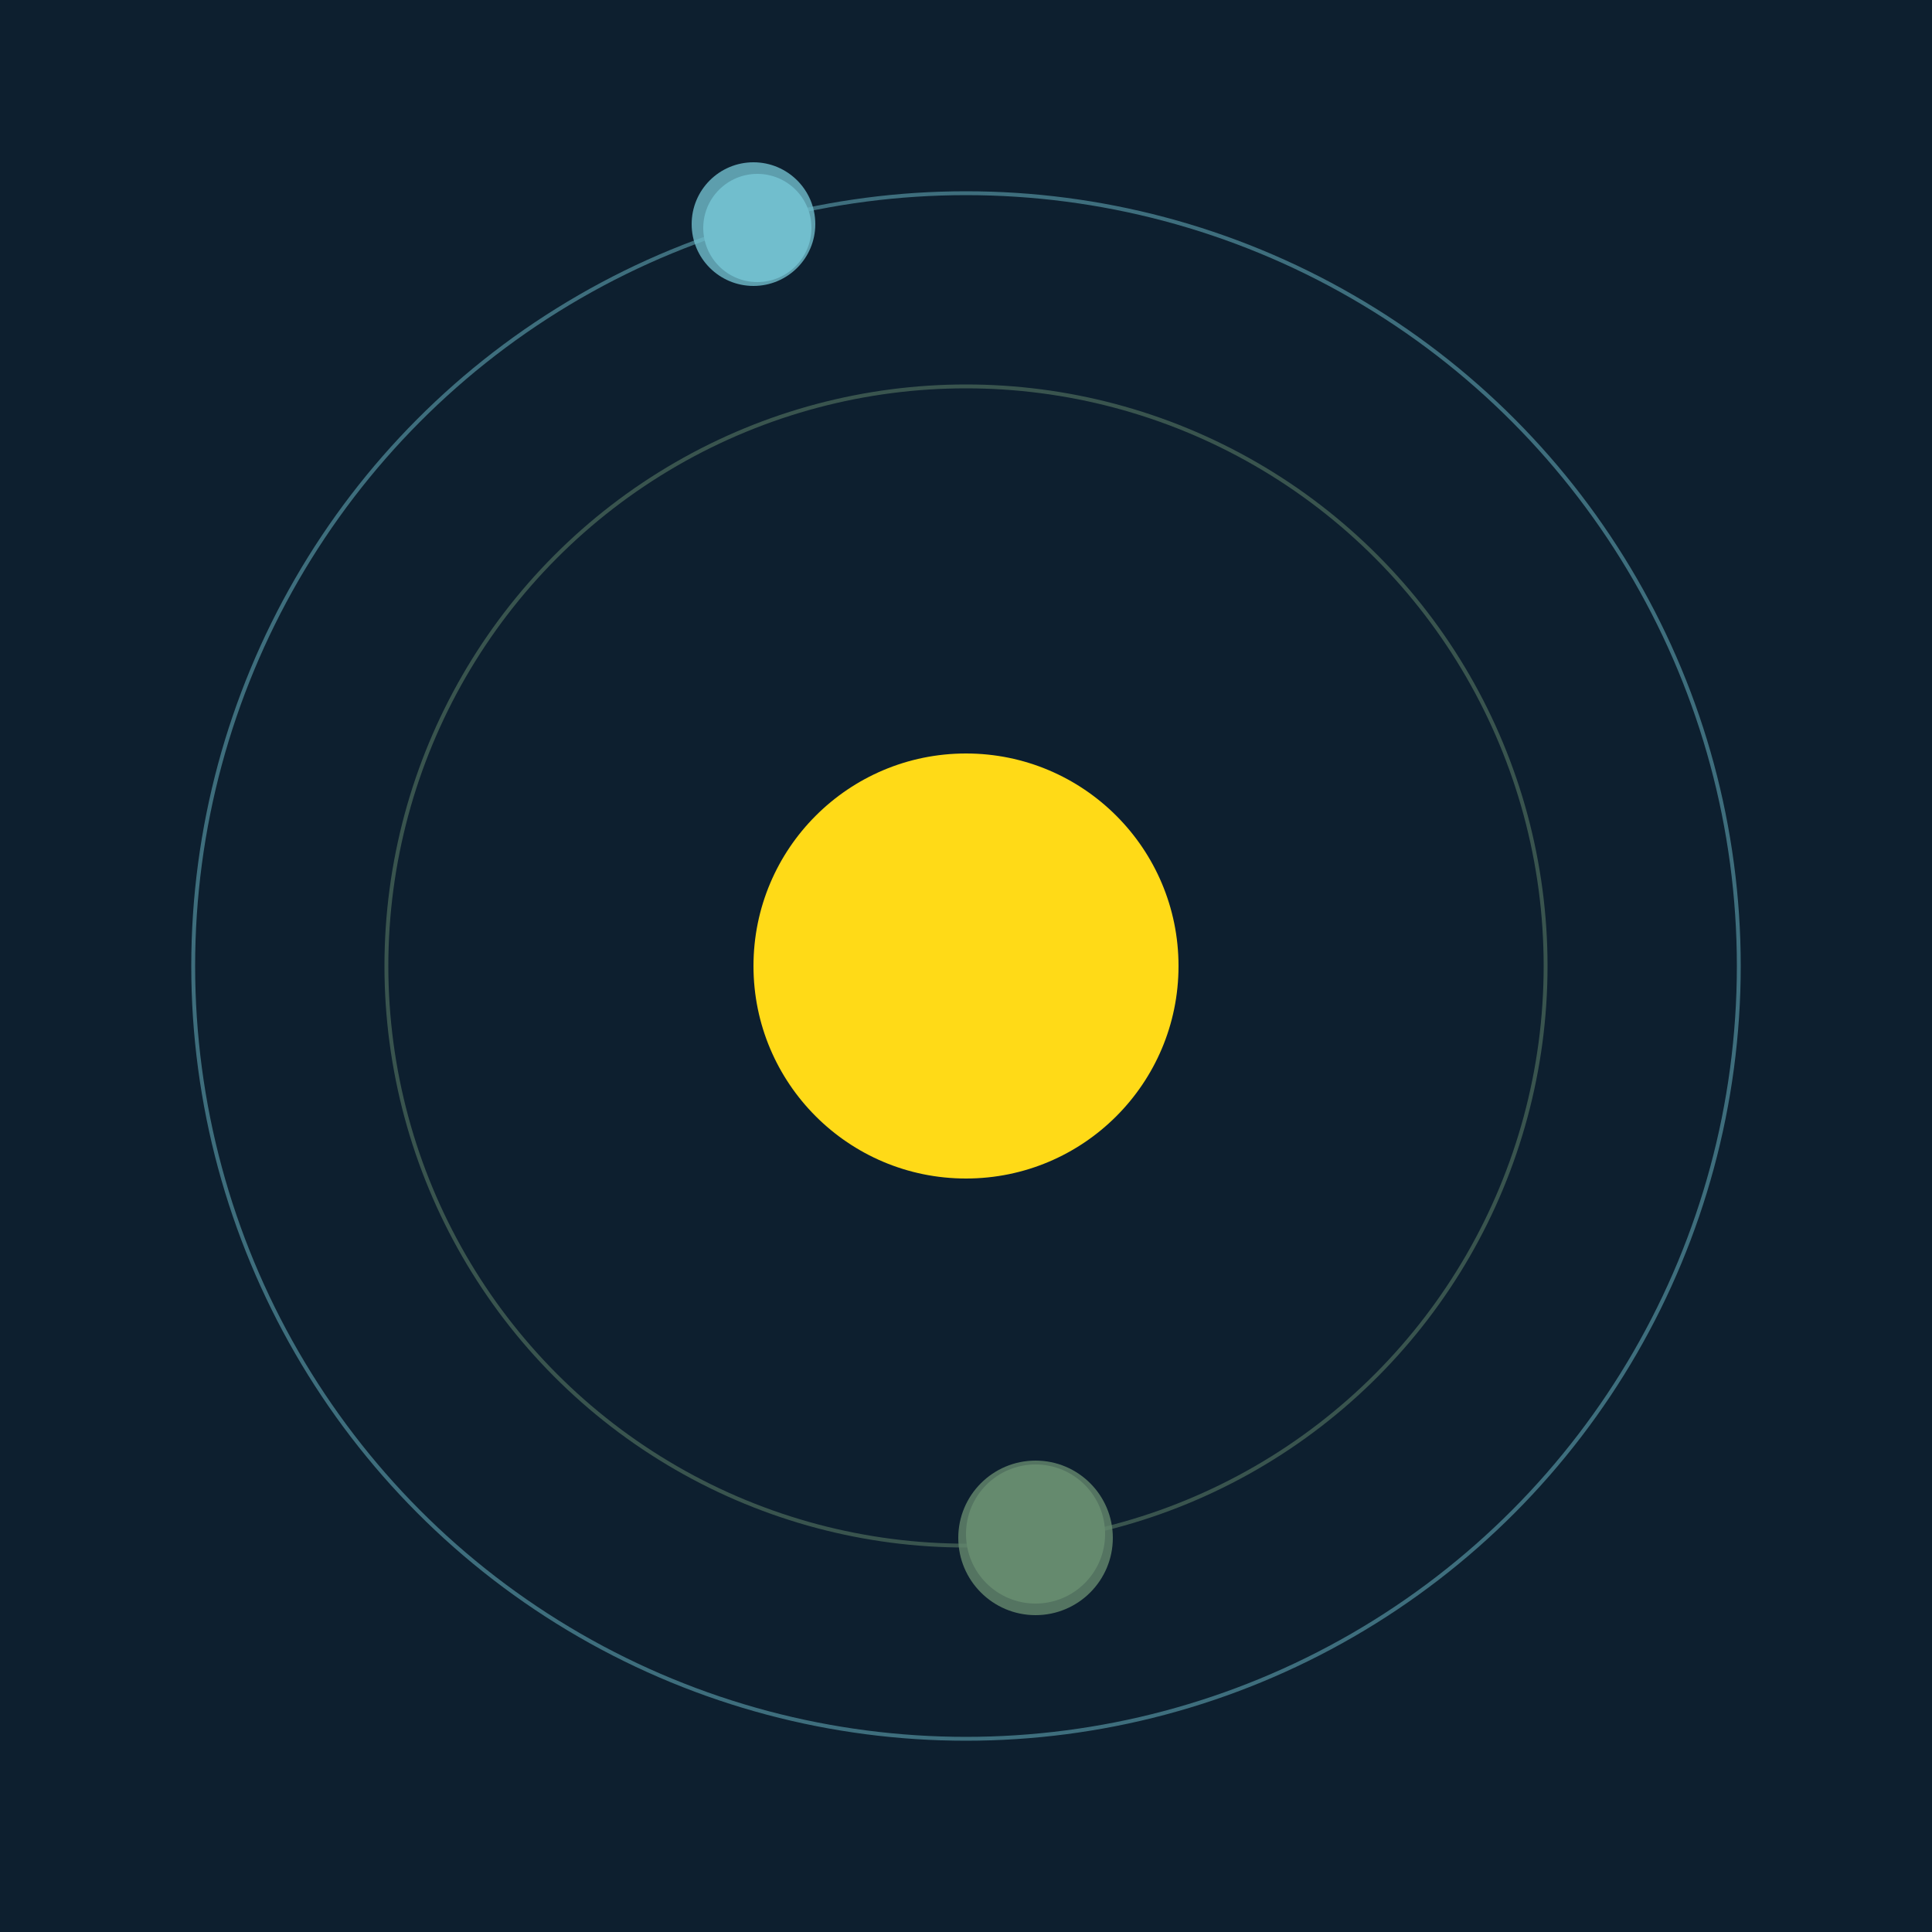
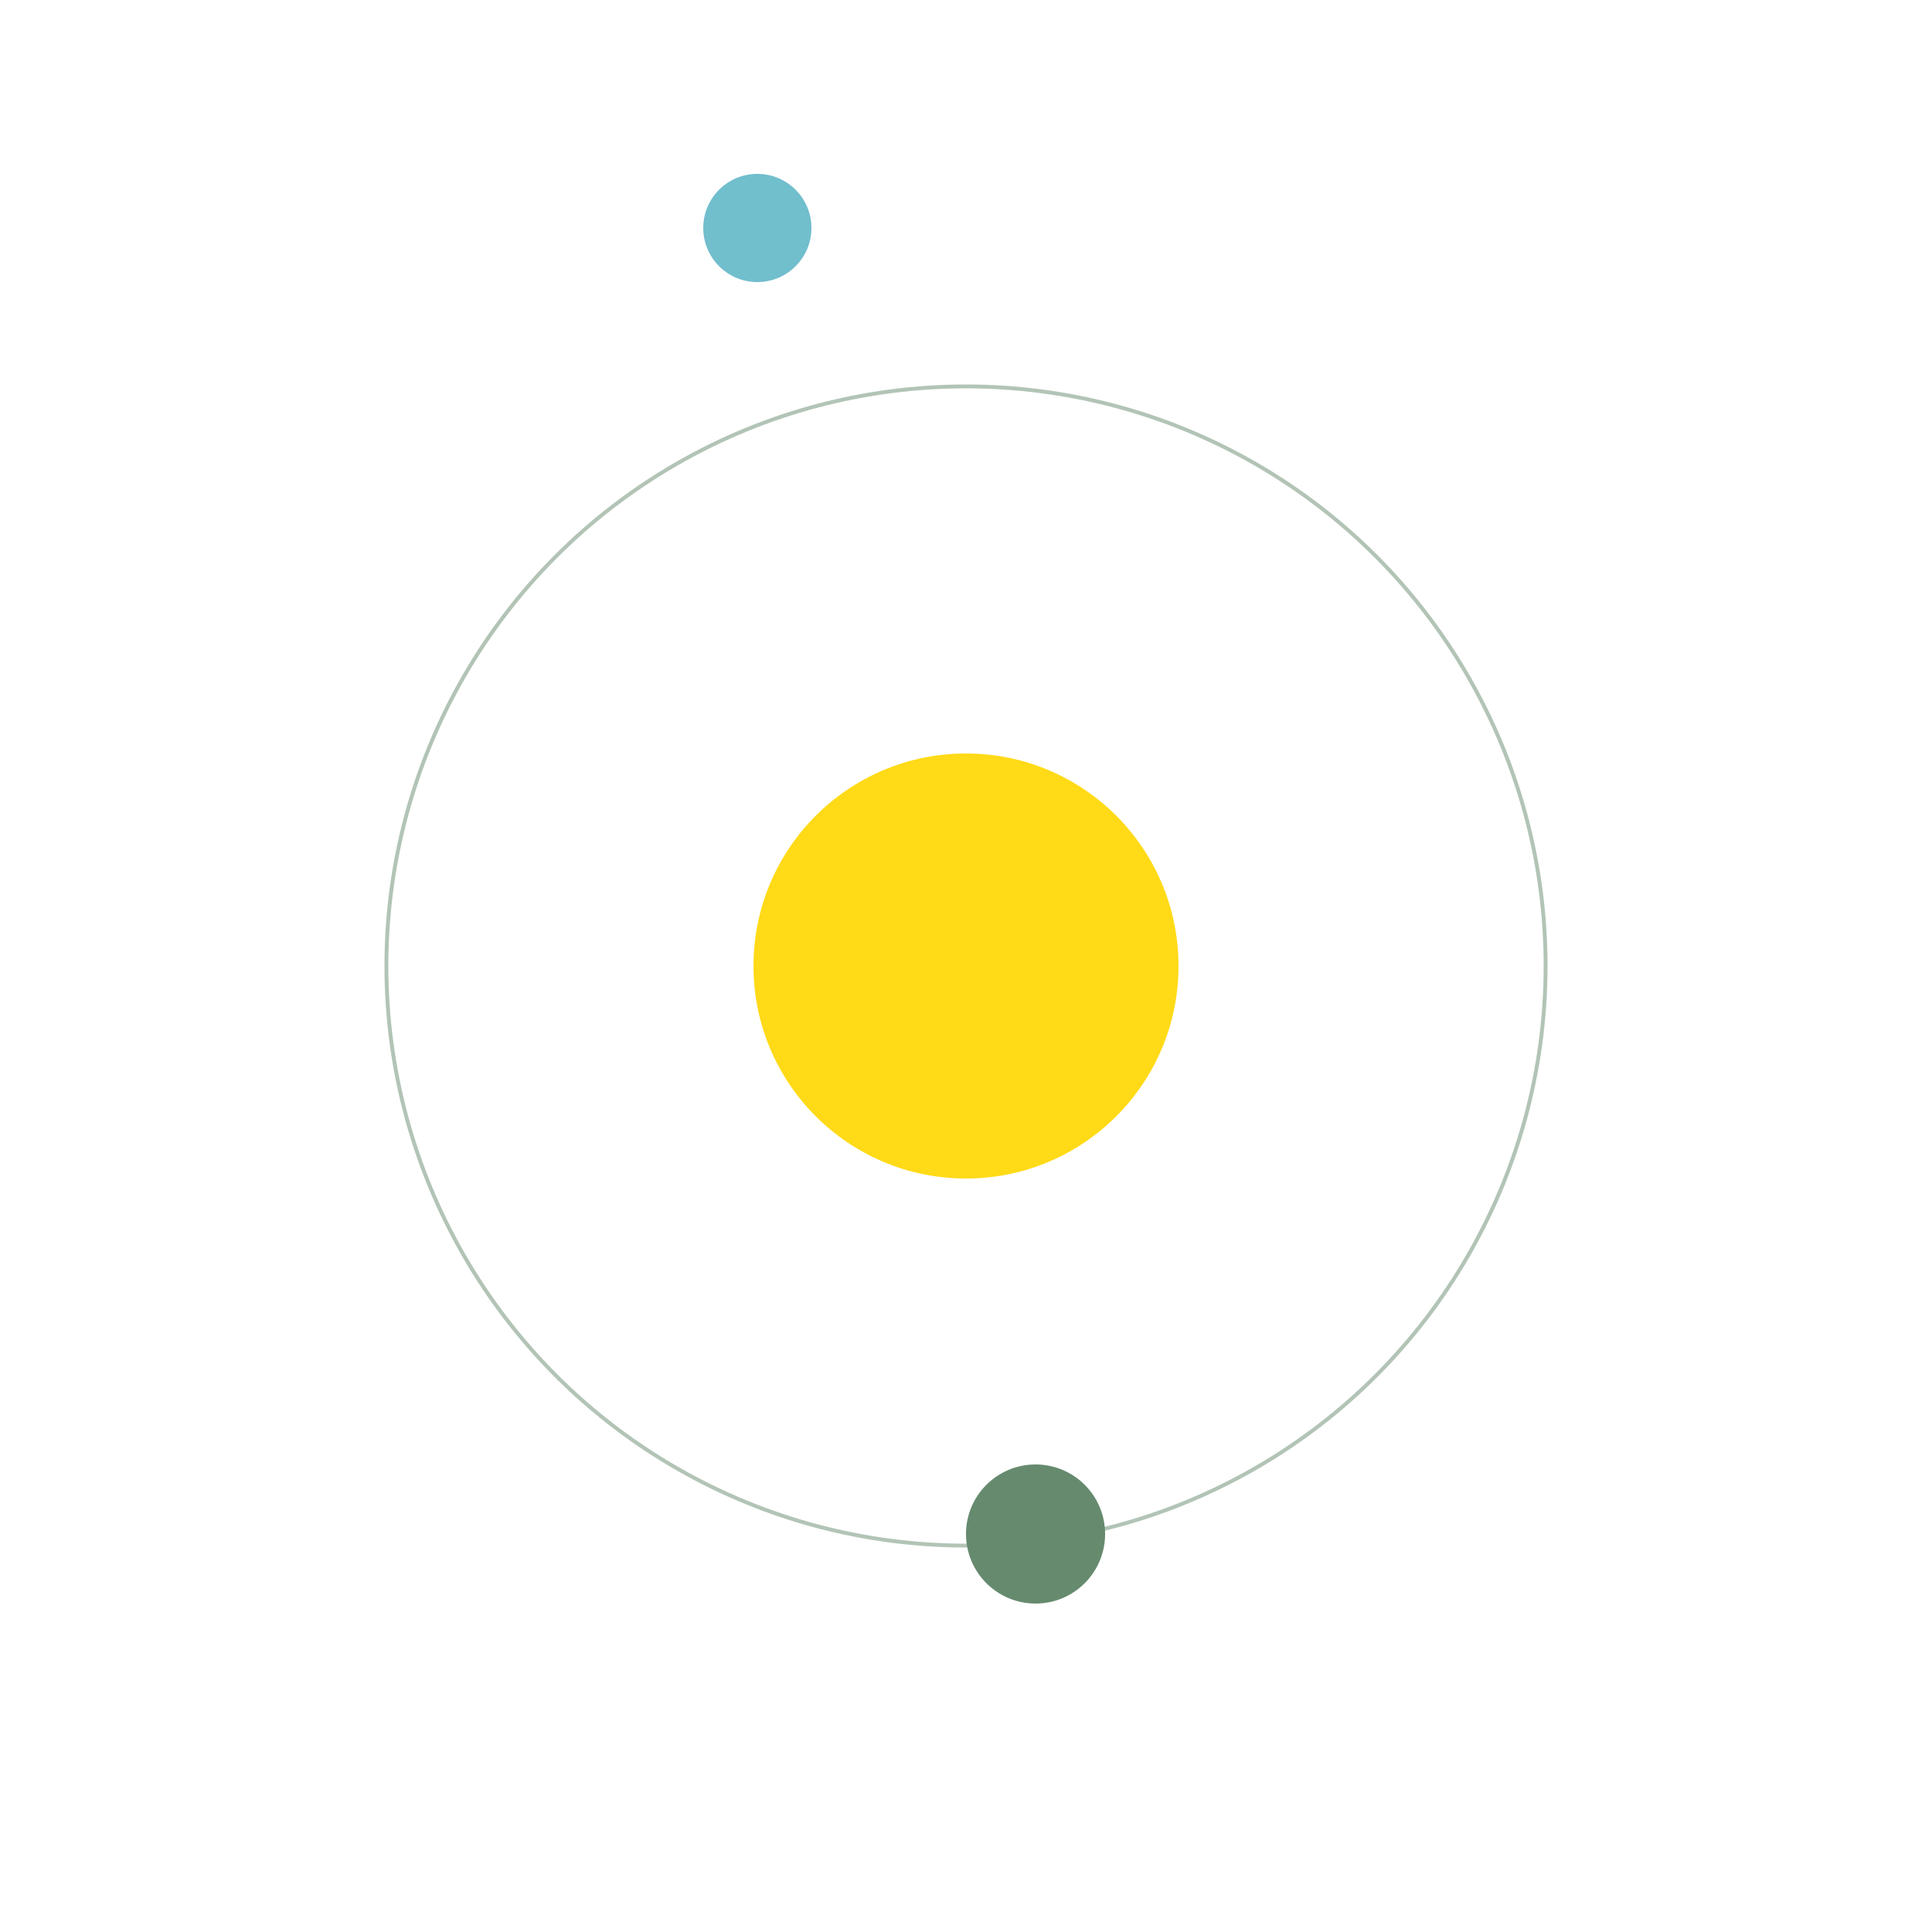
<svg xmlns="http://www.w3.org/2000/svg" width="500" height="500" viewBox="0 0 500 500">
-   <rect width="500" height="500" fill="#0D1F2F" />
  <circle cx="250" cy="250" r="55" fill="#FFDA17" />
  <circle cx="250" cy="250" r="150" fill="none" stroke="rgba(102,138,110,0.5)" />
  <g>
    <circle cx="268" cy="397" r="18" fill="rgb(102,138,110)" />
-     <circle cx="268" cy="398" r="20" fill-opacity="0.8" fill="rgb(102,138,110)" />
    <animateTransform attributeName="transform" type="rotate" from="0 250 250" to="360 250 250" dur="11s" repeatCount="indefinite" />
  </g>
-   <circle cx="250" cy="250" r="200" fill="none" stroke="rgba(113,190,205,0.5)" />
  <g>
    <circle cx="196" cy="59" r="14" fill="rgb(113,190,205)" />
-     <circle cx="195" cy="58" r="16" fill-opacity="0.8" fill="rgb(113,190,205)" />
    <animateTransform attributeName="transform" type="rotate" from="0 250 250" to="360 250 250" dur="9s" repeatCount="indefinite" />
  </g>
</svg>